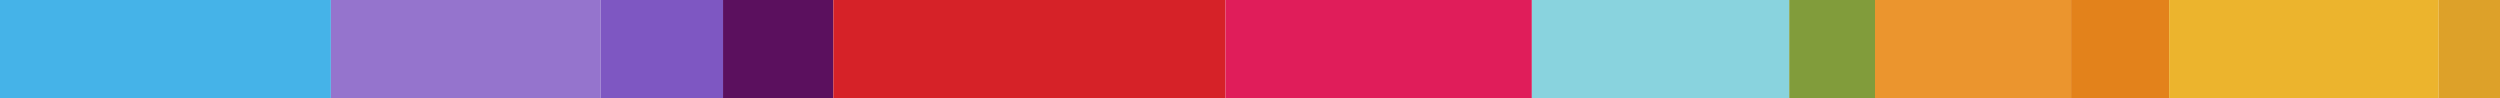
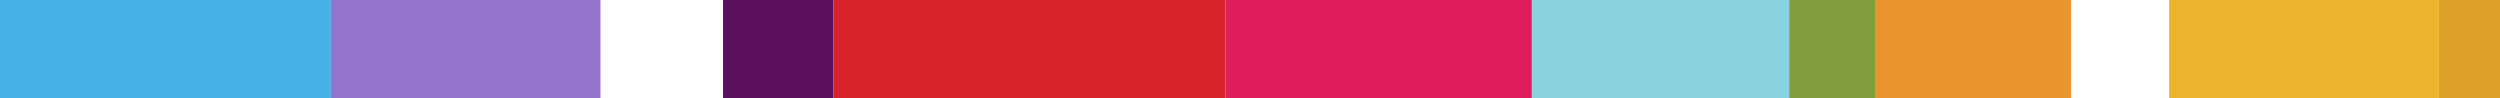
<svg xmlns="http://www.w3.org/2000/svg" width="204" height="8" viewBox="0 0 204 8" fill="none">
  <path fill-rule="evenodd" clip-rule="evenodd" d="M27 8L-6.72237e-07 8L-1.71897e-06 1.45883e-06L27 -1.18306e-07L27 8Z" fill="#45B3E8" />
  <path fill-rule="evenodd" clip-rule="evenodd" d="M49 8L27 8L27 1.19838e-06L49 -1.18306e-07L49 8Z" fill="#9574CD" />
-   <path fill-rule="evenodd" clip-rule="evenodd" d="M59 8L49 8L49 4.71516e-07L59 -1.18306e-07L59 8Z" fill="#7E57C2" />
  <path fill-rule="evenodd" clip-rule="evenodd" d="M68 8L59 8L59 4.15111e-07L68 -1.18306e-07L68 8Z" fill="#5B105E" />
  <path fill-rule="evenodd" clip-rule="evenodd" d="M100 8L68 8L68 1.77829e-06L100 -1.18306e-07L100 8Z" fill="#D62228" />
  <path fill-rule="evenodd" clip-rule="evenodd" d="M125 8L100 8L100 1.36348e-06L125 -1.18306e-07L125 8Z" fill="#E01D5A" />
  <path fill-rule="evenodd" clip-rule="evenodd" d="M146 8L125 8L125 1.12639e-06L146 -1.18306e-07L146 8Z" fill="#89D3DE" />
  <path fill-rule="evenodd" clip-rule="evenodd" d="M153 8L146 8L146 2.98607e-07L153 -1.18306e-07L153 8Z" fill="#819C3B" />
  <path fill-rule="evenodd" clip-rule="evenodd" d="M169 8L153 8L153 8.25409e-07L169 -1.18306e-07L169 8Z" fill="#EB952E" />
-   <path fill-rule="evenodd" clip-rule="evenodd" d="M177 8L169 8L169 3.55864e-07L177 -1.18306e-07L177 8Z" fill="#E3821B" />
  <path fill-rule="evenodd" clip-rule="evenodd" d="M199 8L177 8L177 1.18566e-06L199 -1.18306e-07L199 8Z" fill="#ECB42D" />
  <path fill-rule="evenodd" clip-rule="evenodd" d="M204 8L199 8L199 1.78051e-07L204 -1.18306e-07L204 8Z" fill="#DDA129" />
</svg>